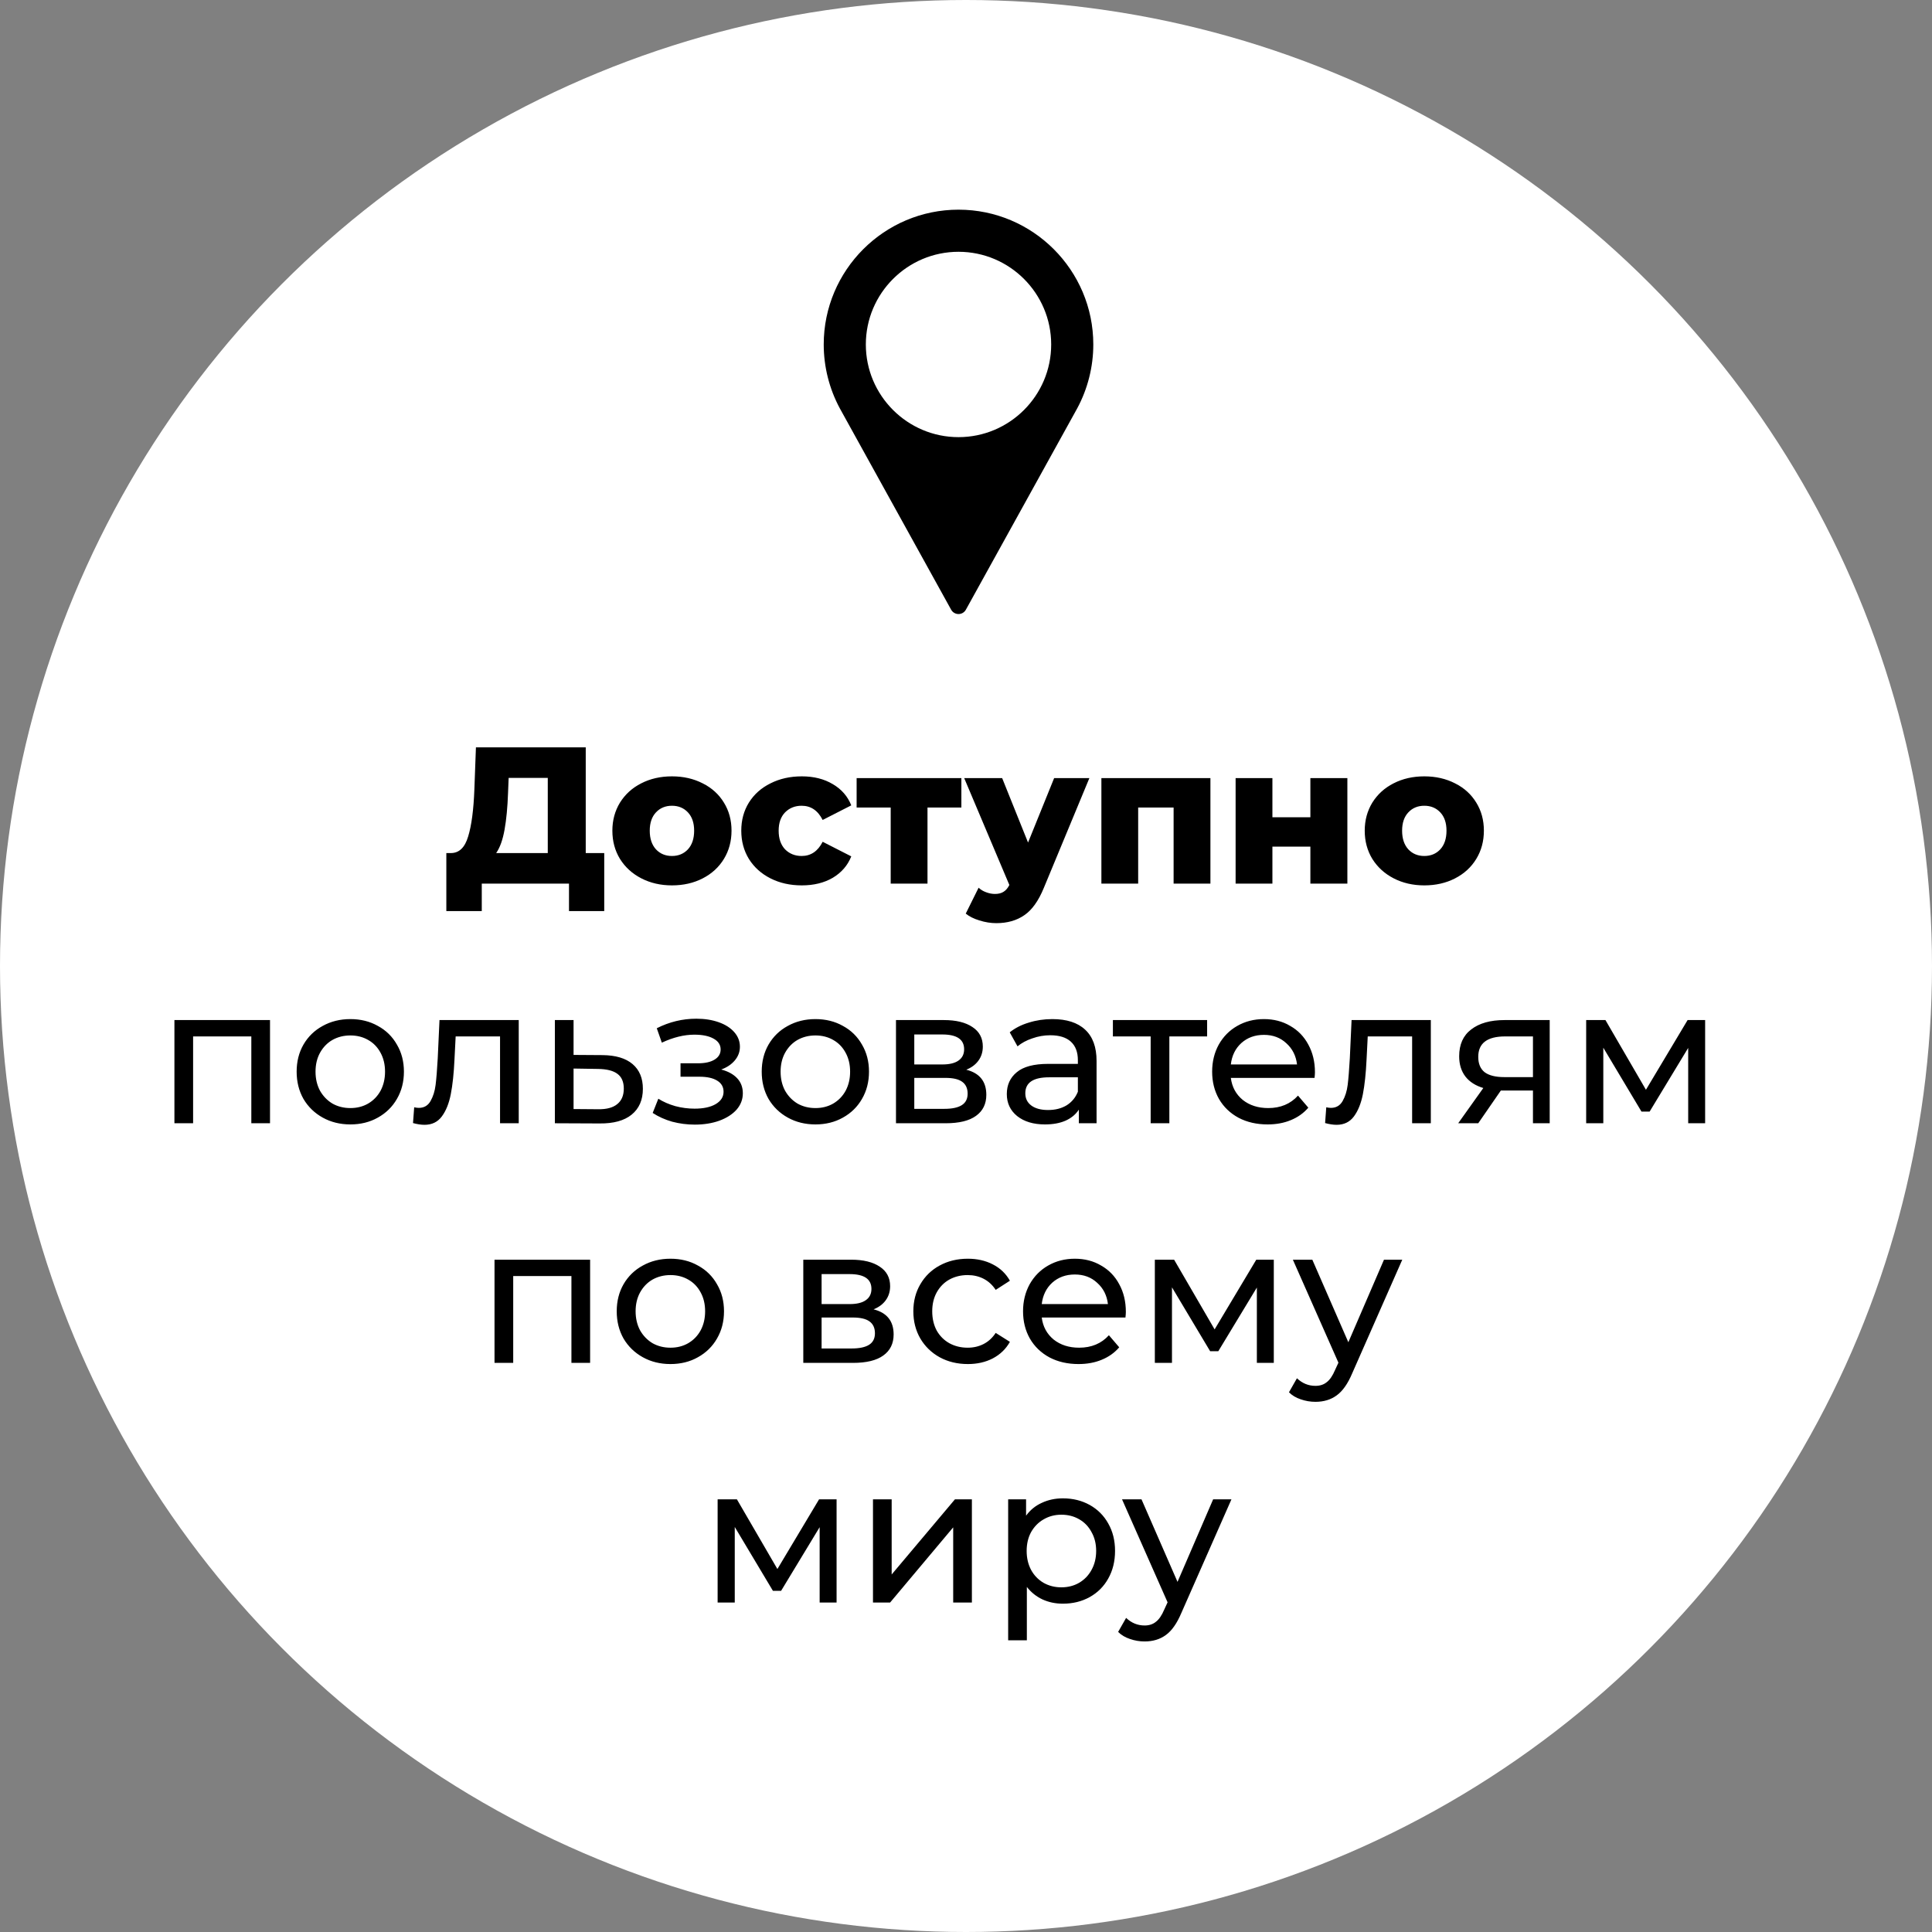
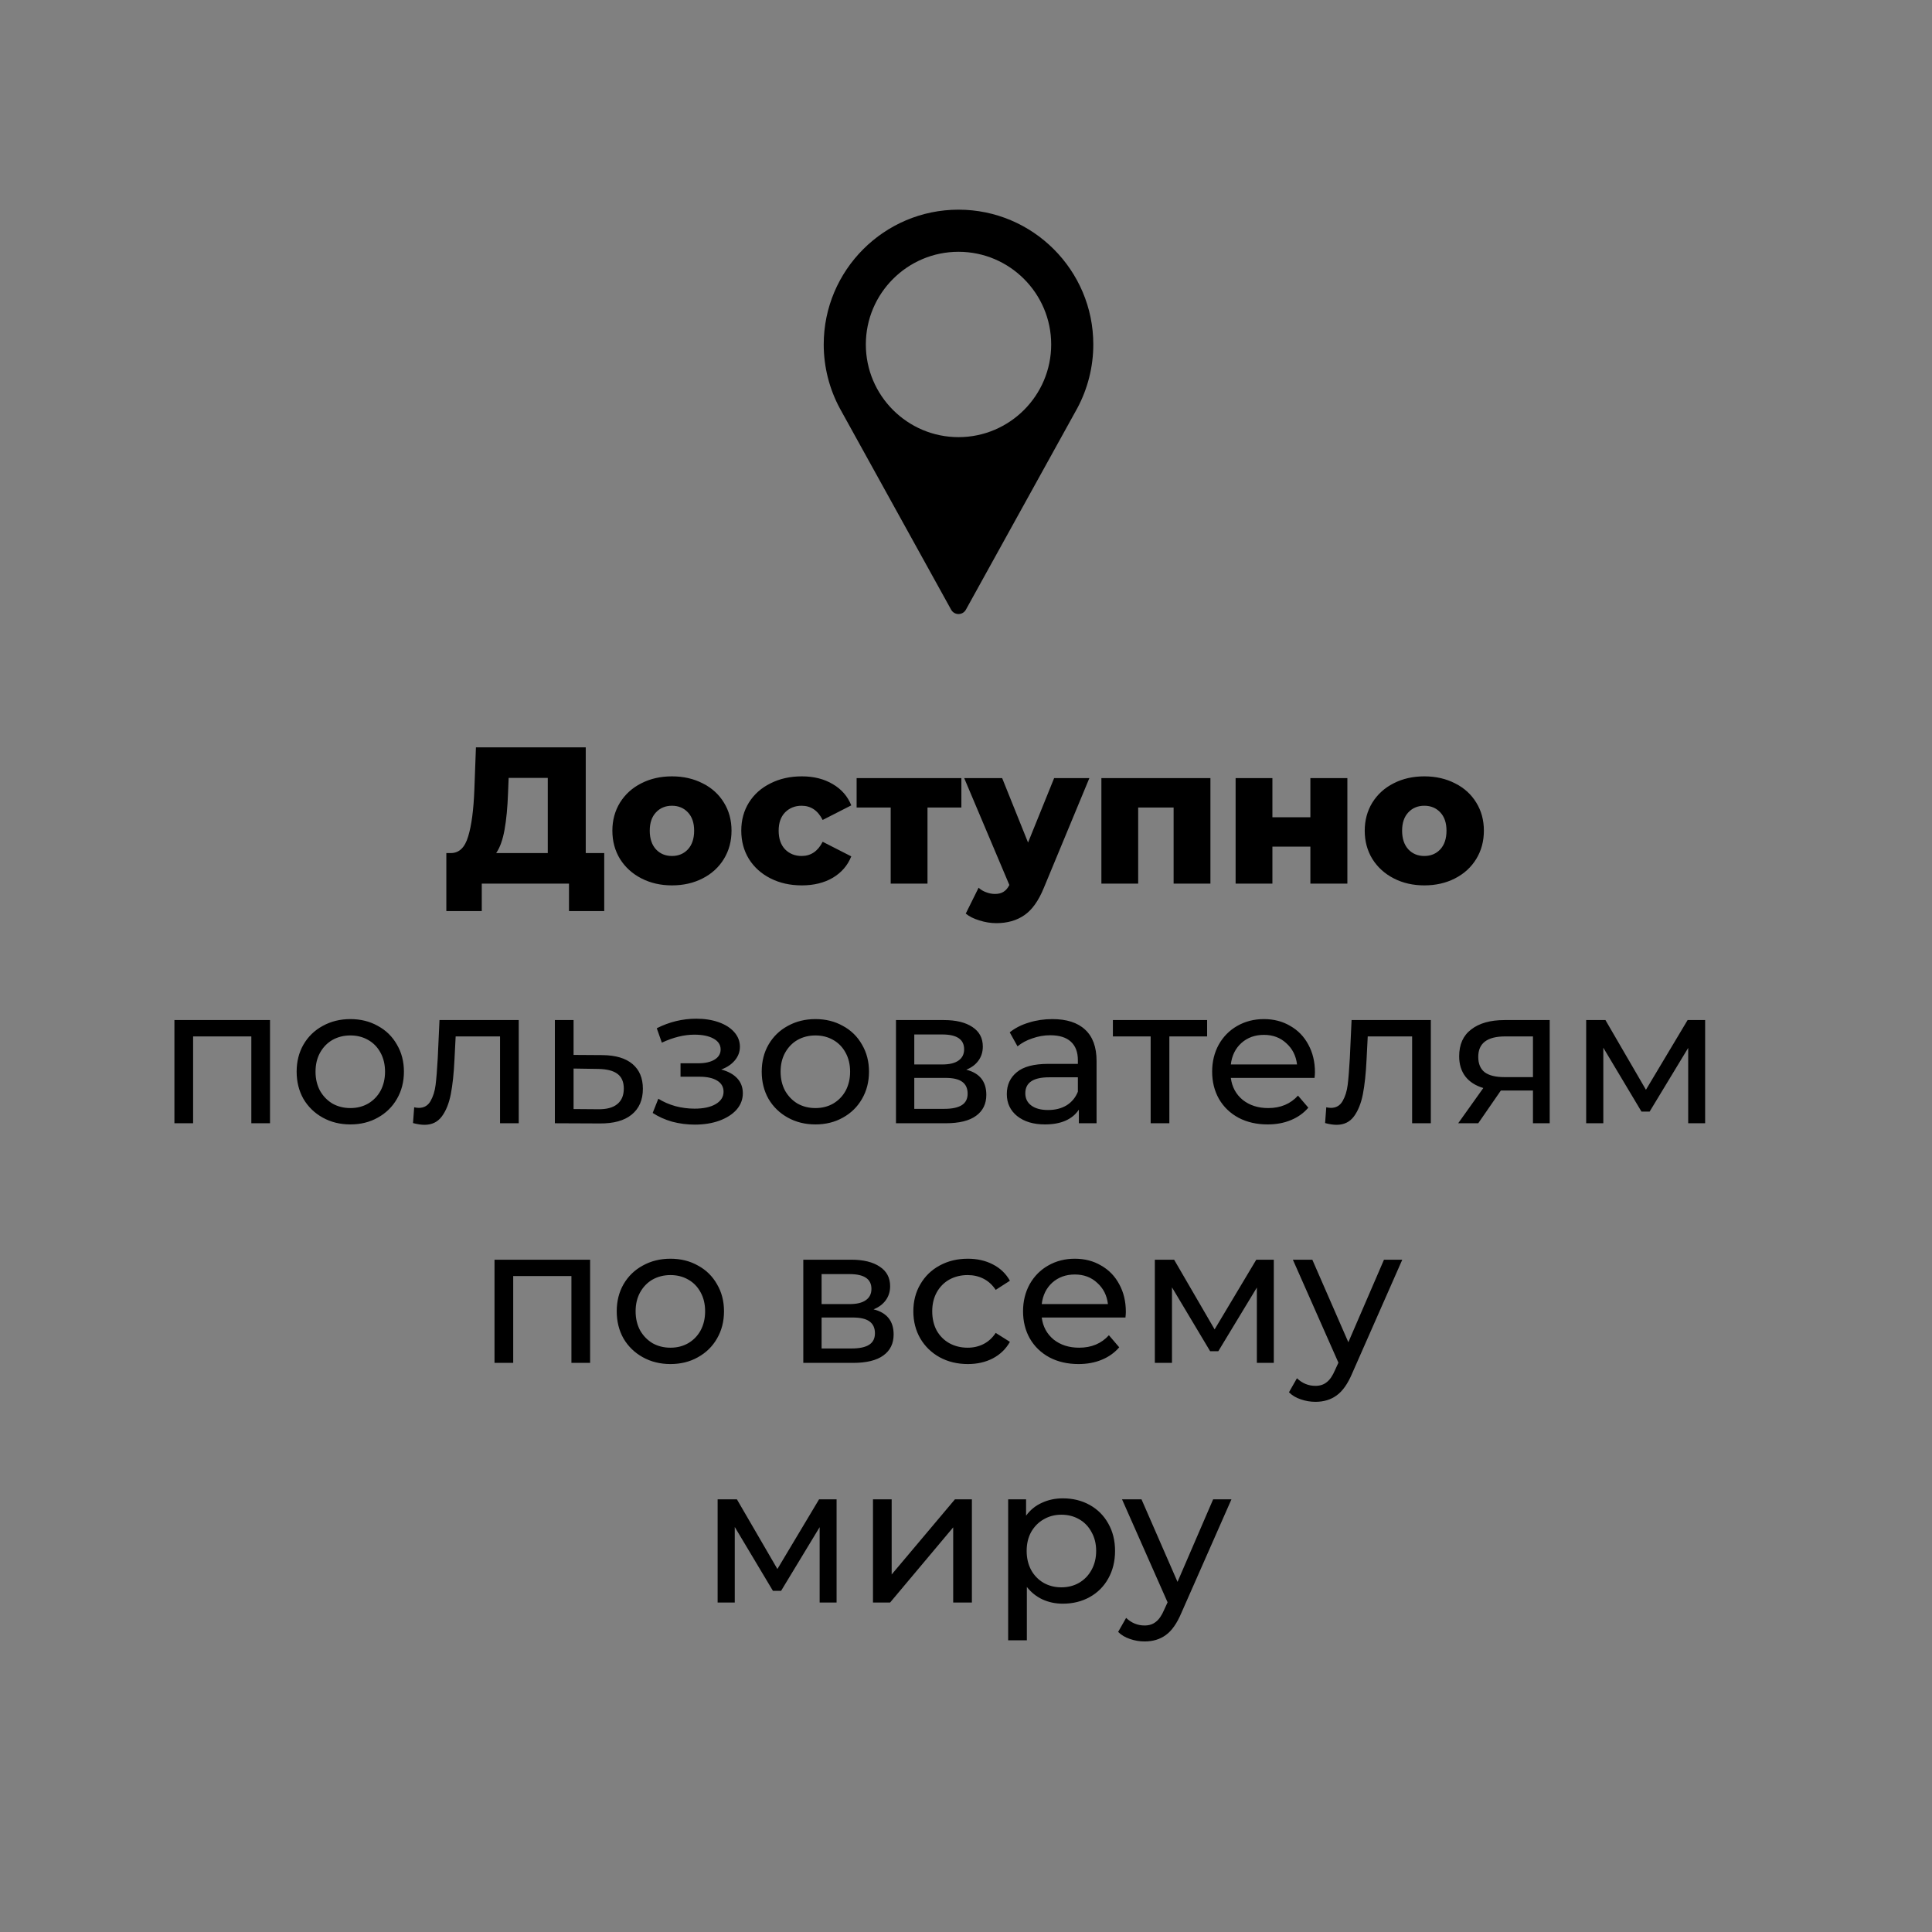
<svg xmlns="http://www.w3.org/2000/svg" width="129" height="129" viewBox="0 0 129 129" fill="none">
  <rect x="0" y="0" width="129" height="129" fill="#808080" stroke="none" />
-   <circle cx="64.5" cy="64.5" r="64.5" fill="white" />
  <path d="M64 14C59.038 14 55 18.038 55 23C55 24.49 55.373 25.967 56.081 27.277L63.508 40.71C63.607 40.889 63.795 41 64 41C64.205 41 64.393 40.889 64.492 40.71L71.922 27.273C72.627 25.967 73 24.49 73 23C73 18.038 68.963 14 64 14ZM64 29.188C60.588 29.188 57.812 26.412 57.812 23C57.812 19.588 60.588 16.812 64 16.812C67.412 16.812 70.188 19.588 70.188 23C70.188 26.412 67.412 29.188 64 29.188Z" fill="black" />
  <path d="M40.345 56.959V60.833H37.992V59H32.168V60.833H29.802V56.959H30.127C30.665 56.95 31.042 56.582 31.258 55.854C31.484 55.126 31.622 54.077 31.674 52.708L31.778 49.9H39.11V56.959H40.345ZM33.923 52.929C33.889 53.9 33.811 54.723 33.689 55.399C33.568 56.075 33.382 56.595 33.13 56.959H36.575V51.941H33.962L33.923 52.929ZM44.866 59.117C44.112 59.117 43.432 58.961 42.825 58.649C42.218 58.337 41.742 57.904 41.395 57.349C41.057 56.794 40.888 56.166 40.888 55.464C40.888 54.771 41.057 54.147 41.395 53.592C41.742 53.037 42.214 52.608 42.812 52.305C43.419 51.993 44.103 51.837 44.866 51.837C45.629 51.837 46.313 51.993 46.92 52.305C47.527 52.608 47.999 53.037 48.337 53.592C48.675 54.138 48.844 54.762 48.844 55.464C48.844 56.166 48.675 56.794 48.337 57.349C47.999 57.904 47.527 58.337 46.92 58.649C46.313 58.961 45.629 59.117 44.866 59.117ZM44.866 57.154C45.299 57.154 45.655 57.007 45.932 56.712C46.209 56.409 46.348 55.993 46.348 55.464C46.348 54.944 46.209 54.537 45.932 54.242C45.655 53.947 45.299 53.8 44.866 53.8C44.433 53.8 44.077 53.947 43.8 54.242C43.523 54.537 43.384 54.944 43.384 55.464C43.384 55.993 43.523 56.409 43.8 56.712C44.077 57.007 44.433 57.154 44.866 57.154ZM53.538 59.117C52.758 59.117 52.061 58.961 51.445 58.649C50.83 58.337 50.349 57.904 50.002 57.349C49.664 56.794 49.495 56.166 49.495 55.464C49.495 54.762 49.664 54.138 50.002 53.592C50.349 53.037 50.83 52.608 51.445 52.305C52.061 51.993 52.758 51.837 53.538 51.837C54.336 51.837 55.025 52.01 55.605 52.357C56.186 52.695 56.598 53.167 56.84 53.774L54.929 54.749C54.609 54.116 54.141 53.8 53.525 53.8C53.083 53.8 52.715 53.947 52.42 54.242C52.134 54.537 51.991 54.944 51.991 55.464C51.991 55.993 52.134 56.409 52.42 56.712C52.715 57.007 53.083 57.154 53.525 57.154C54.141 57.154 54.609 56.838 54.929 56.205L56.84 57.18C56.598 57.787 56.186 58.263 55.605 58.61C55.025 58.948 54.336 59.117 53.538 59.117ZM64.191 53.917H61.929V59H59.472V53.917H57.197V51.954H64.191V53.917ZM72.738 51.954L69.696 59.286C69.341 60.153 68.907 60.759 68.396 61.106C67.885 61.461 67.261 61.639 66.524 61.639C66.151 61.639 65.774 61.578 65.393 61.457C65.02 61.344 64.717 61.193 64.483 61.002L65.341 59.273C65.48 59.403 65.644 59.503 65.835 59.572C66.034 59.65 66.234 59.689 66.433 59.689C66.667 59.689 66.858 59.641 67.005 59.546C67.161 59.451 67.291 59.299 67.395 59.091L64.379 51.954H66.914L68.643 56.257L70.385 51.954H72.738ZM80.82 51.954V59H78.362V53.917H75.996V59H73.54V51.954H80.82ZM82.502 51.954H84.959V54.567H87.494V51.954H89.964V59H87.494V56.53H84.959V59H82.502V51.954ZM95.101 59.117C94.347 59.117 93.667 58.961 93.06 58.649C92.454 58.337 91.977 57.904 91.63 57.349C91.292 56.794 91.123 56.166 91.123 55.464C91.123 54.771 91.292 54.147 91.63 53.592C91.977 53.037 92.449 52.608 93.047 52.305C93.654 51.993 94.339 51.837 95.101 51.837C95.864 51.837 96.549 51.993 97.155 52.305C97.762 52.608 98.234 53.037 98.572 53.592C98.91 54.138 99.079 54.762 99.079 55.464C99.079 56.166 98.91 56.794 98.572 57.349C98.234 57.904 97.762 58.337 97.155 58.649C96.549 58.961 95.864 59.117 95.101 59.117ZM95.101 57.154C95.535 57.154 95.89 57.007 96.167 56.712C96.445 56.409 96.583 55.993 96.583 55.464C96.583 54.944 96.445 54.537 96.167 54.242C95.89 53.947 95.535 53.8 95.101 53.8C94.668 53.8 94.313 53.947 94.035 54.242C93.758 54.537 93.619 54.944 93.619 55.464C93.619 55.993 93.758 56.409 94.035 56.712C94.313 57.007 94.668 57.154 95.101 57.154ZM18.029 68.11V75H16.781V69.202H12.894V75H11.646V68.11H18.029ZM23.395 75.078C22.71 75.078 22.095 74.926 21.549 74.623C21.003 74.32 20.574 73.904 20.262 73.375C19.959 72.838 19.807 72.231 19.807 71.555C19.807 70.879 19.959 70.277 20.262 69.748C20.574 69.211 21.003 68.795 21.549 68.5C22.095 68.197 22.71 68.045 23.395 68.045C24.079 68.045 24.691 68.197 25.228 68.5C25.774 68.795 26.198 69.211 26.502 69.748C26.814 70.277 26.97 70.879 26.97 71.555C26.97 72.231 26.814 72.838 26.502 73.375C26.198 73.904 25.774 74.32 25.228 74.623C24.691 74.926 24.079 75.078 23.395 75.078ZM23.395 73.986C23.837 73.986 24.231 73.886 24.578 73.687C24.933 73.479 25.21 73.193 25.41 72.829C25.609 72.456 25.709 72.032 25.709 71.555C25.709 71.078 25.609 70.658 25.41 70.294C25.21 69.921 24.933 69.635 24.578 69.436C24.231 69.237 23.837 69.137 23.395 69.137C22.953 69.137 22.554 69.237 22.199 69.436C21.852 69.635 21.575 69.921 21.367 70.294C21.168 70.658 21.068 71.078 21.068 71.555C21.068 72.032 21.168 72.456 21.367 72.829C21.575 73.193 21.852 73.479 22.199 73.687C22.554 73.886 22.953 73.986 23.395 73.986ZM34.636 68.11V75H33.388V69.202H30.424L30.346 70.736C30.303 71.663 30.221 72.439 30.099 73.063C29.978 73.678 29.779 74.172 29.501 74.545C29.224 74.918 28.838 75.104 28.344 75.104C28.119 75.104 27.863 75.065 27.577 74.987L27.655 73.934C27.768 73.96 27.872 73.973 27.967 73.973C28.314 73.973 28.574 73.821 28.747 73.518C28.921 73.215 29.033 72.855 29.085 72.439C29.137 72.023 29.185 71.429 29.228 70.658L29.345 68.11H34.636ZM40.234 70.45C41.11 70.459 41.777 70.658 42.236 71.048C42.696 71.438 42.925 71.988 42.925 72.699C42.925 73.444 42.674 74.021 42.171 74.428C41.677 74.827 40.967 75.022 40.039 75.013L37.049 75V68.11H38.297V70.437L40.234 70.45ZM39.935 74.064C40.499 74.073 40.923 73.96 41.209 73.726C41.504 73.492 41.651 73.145 41.651 72.686C41.651 72.235 41.508 71.906 41.222 71.698C40.945 71.49 40.516 71.382 39.935 71.373L38.297 71.347V74.051L39.935 74.064ZM48.156 71.412C48.616 71.533 48.971 71.728 49.222 71.997C49.474 72.266 49.599 72.599 49.599 72.998C49.599 73.405 49.461 73.769 49.183 74.09C48.906 74.402 48.52 74.649 48.026 74.831C47.541 75.004 46.995 75.091 46.388 75.091C45.877 75.091 45.374 75.026 44.88 74.896C44.395 74.757 43.962 74.562 43.58 74.311L43.957 73.362C44.287 73.57 44.664 73.735 45.088 73.856C45.513 73.969 45.942 74.025 46.375 74.025C46.965 74.025 47.433 73.925 47.779 73.726C48.135 73.518 48.312 73.241 48.312 72.894C48.312 72.573 48.169 72.326 47.883 72.153C47.606 71.98 47.212 71.893 46.7 71.893H45.439V70.996H46.609C47.077 70.996 47.446 70.914 47.714 70.749C47.983 70.584 48.117 70.359 48.117 70.073C48.117 69.761 47.957 69.518 47.636 69.345C47.324 69.172 46.9 69.085 46.362 69.085C45.678 69.085 44.954 69.263 44.191 69.618L43.853 68.656C44.694 68.231 45.574 68.019 46.492 68.019C47.047 68.019 47.545 68.097 47.987 68.253C48.429 68.409 48.776 68.63 49.027 68.916C49.279 69.202 49.404 69.527 49.404 69.891C49.404 70.229 49.292 70.532 49.066 70.801C48.841 71.07 48.538 71.273 48.156 71.412ZM54.448 75.078C53.763 75.078 53.148 74.926 52.602 74.623C52.056 74.32 51.627 73.904 51.315 73.375C51.011 72.838 50.86 72.231 50.86 71.555C50.86 70.879 51.011 70.277 51.315 69.748C51.627 69.211 52.056 68.795 52.602 68.5C53.148 68.197 53.763 68.045 54.448 68.045C55.132 68.045 55.743 68.197 56.281 68.5C56.827 68.795 57.251 69.211 57.555 69.748C57.867 70.277 58.023 70.879 58.023 71.555C58.023 72.231 57.867 72.838 57.555 73.375C57.251 73.904 56.827 74.32 56.281 74.623C55.743 74.926 55.132 75.078 54.448 75.078ZM54.448 73.986C54.89 73.986 55.284 73.886 55.631 73.687C55.986 73.479 56.263 73.193 56.463 72.829C56.662 72.456 56.762 72.032 56.762 71.555C56.762 71.078 56.662 70.658 56.463 70.294C56.263 69.921 55.986 69.635 55.631 69.436C55.284 69.237 54.89 69.137 54.448 69.137C54.006 69.137 53.607 69.237 53.252 69.436C52.905 69.635 52.628 69.921 52.42 70.294C52.22 70.658 52.121 71.078 52.121 71.555C52.121 72.032 52.22 72.456 52.42 72.829C52.628 73.193 52.905 73.479 53.252 73.687C53.607 73.886 54.006 73.986 54.448 73.986ZM64.518 71.425C65.41 71.65 65.857 72.209 65.857 73.102C65.857 73.709 65.627 74.177 65.168 74.506C64.717 74.835 64.041 75 63.14 75H59.825V68.11H63.023C63.837 68.11 64.474 68.266 64.934 68.578C65.393 68.881 65.623 69.315 65.623 69.878C65.623 70.242 65.523 70.558 65.324 70.827C65.133 71.087 64.864 71.286 64.518 71.425ZM61.047 71.074H62.919C63.395 71.074 63.755 70.987 63.998 70.814C64.249 70.641 64.375 70.389 64.375 70.06C64.375 69.401 63.889 69.072 62.919 69.072H61.047V71.074ZM63.049 74.038C63.569 74.038 63.959 73.956 64.219 73.791C64.479 73.626 64.609 73.371 64.609 73.024C64.609 72.669 64.487 72.404 64.245 72.231C64.011 72.058 63.638 71.971 63.127 71.971H61.047V74.038H63.049ZM70.267 68.045C71.22 68.045 71.948 68.279 72.451 68.747C72.962 69.215 73.218 69.913 73.218 70.84V75H72.035V74.09C71.827 74.411 71.528 74.658 71.138 74.831C70.757 74.996 70.302 75.078 69.773 75.078C69.002 75.078 68.382 74.892 67.914 74.519C67.455 74.146 67.225 73.657 67.225 73.05C67.225 72.443 67.446 71.958 67.888 71.594C68.33 71.221 69.032 71.035 69.994 71.035H71.97V70.788C71.97 70.251 71.814 69.839 71.502 69.553C71.19 69.267 70.731 69.124 70.124 69.124C69.717 69.124 69.318 69.193 68.928 69.332C68.538 69.462 68.209 69.64 67.94 69.865L67.42 68.929C67.775 68.643 68.2 68.426 68.694 68.279C69.188 68.123 69.712 68.045 70.267 68.045ZM69.981 74.116C70.458 74.116 70.869 74.012 71.216 73.804C71.563 73.587 71.814 73.284 71.97 72.894V71.932H70.046C68.989 71.932 68.46 72.287 68.46 72.998C68.46 73.345 68.594 73.618 68.863 73.817C69.132 74.016 69.504 74.116 69.981 74.116ZM80.6 69.202H78.078V75H76.83V69.202H74.308V68.11H80.6V69.202ZM87.799 71.594C87.799 71.689 87.79 71.815 87.773 71.971H82.183C82.261 72.578 82.525 73.067 82.976 73.44C83.435 73.804 84.003 73.986 84.679 73.986C85.502 73.986 86.165 73.709 86.668 73.154L87.357 73.96C87.045 74.324 86.655 74.601 86.187 74.792C85.728 74.983 85.212 75.078 84.64 75.078C83.912 75.078 83.266 74.931 82.703 74.636C82.139 74.333 81.702 73.912 81.39 73.375C81.087 72.838 80.935 72.231 80.935 71.555C80.935 70.888 81.082 70.285 81.377 69.748C81.68 69.211 82.092 68.795 82.612 68.5C83.141 68.197 83.734 68.045 84.393 68.045C85.052 68.045 85.636 68.197 86.148 68.5C86.668 68.795 87.071 69.211 87.357 69.748C87.651 70.285 87.799 70.901 87.799 71.594ZM84.393 69.098C83.795 69.098 83.292 69.28 82.885 69.644C82.486 70.008 82.252 70.485 82.183 71.074H86.603C86.534 70.493 86.295 70.021 85.888 69.657C85.489 69.284 84.991 69.098 84.393 69.098ZM95.536 68.11V75H94.288V69.202H91.324L91.246 70.736C91.202 71.663 91.12 72.439 90.999 73.063C90.877 73.678 90.678 74.172 90.401 74.545C90.123 74.918 89.738 75.104 89.244 75.104C89.018 75.104 88.763 75.065 88.477 74.987L88.555 73.934C88.667 73.96 88.771 73.973 88.867 73.973C89.213 73.973 89.473 73.821 89.647 73.518C89.82 73.215 89.933 72.855 89.985 72.439C90.037 72.023 90.084 71.429 90.128 70.658L90.245 68.11H95.536ZM103.474 68.11V75H102.356V72.816H100.354H100.211L98.703 75H97.364L99.041 72.647C98.521 72.491 98.122 72.235 97.845 71.88C97.567 71.516 97.429 71.065 97.429 70.528C97.429 69.739 97.697 69.141 98.235 68.734C98.772 68.318 99.513 68.11 100.458 68.11H103.474ZM98.703 70.567C98.703 71.026 98.846 71.369 99.132 71.594C99.426 71.811 99.864 71.919 100.445 71.919H102.356V69.202H100.497C99.301 69.202 98.703 69.657 98.703 70.567ZM113.852 68.11V75H112.721V69.969L110.147 74.22H109.601L107.053 69.956V75H105.909V68.11H107.196L109.9 72.764L112.682 68.11H113.852ZM39.402 84.11V91H38.154V85.202H34.267V91H33.019V84.11H39.402ZM44.767 91.078C44.083 91.078 43.467 90.926 42.921 90.623C42.375 90.32 41.946 89.904 41.634 89.375C41.331 88.838 41.179 88.231 41.179 87.555C41.179 86.879 41.331 86.277 41.634 85.748C41.946 85.211 42.375 84.795 42.921 84.5C43.467 84.197 44.083 84.045 44.767 84.045C45.452 84.045 46.063 84.197 46.6 84.5C47.146 84.795 47.571 85.211 47.874 85.748C48.186 86.277 48.342 86.879 48.342 87.555C48.342 88.231 48.186 88.838 47.874 89.375C47.571 89.904 47.146 90.32 46.6 90.623C46.063 90.926 45.452 91.078 44.767 91.078ZM44.767 89.986C45.209 89.986 45.604 89.886 45.95 89.687C46.306 89.479 46.583 89.193 46.782 88.829C46.982 88.456 47.081 88.032 47.081 87.555C47.081 87.078 46.982 86.658 46.782 86.294C46.583 85.921 46.306 85.635 45.95 85.436C45.604 85.237 45.209 85.137 44.767 85.137C44.325 85.137 43.927 85.237 43.571 85.436C43.225 85.635 42.947 85.921 42.739 86.294C42.54 86.658 42.44 87.078 42.44 87.555C42.44 88.032 42.54 88.456 42.739 88.829C42.947 89.193 43.225 89.479 43.571 89.687C43.927 89.886 44.325 89.986 44.767 89.986ZM58.329 87.425C59.221 87.65 59.668 88.209 59.668 89.102C59.668 89.709 59.438 90.177 58.979 90.506C58.528 90.835 57.852 91 56.951 91H53.636V84.11H56.834C57.648 84.11 58.285 84.266 58.745 84.578C59.204 84.881 59.434 85.315 59.434 85.878C59.434 86.242 59.334 86.558 59.135 86.827C58.944 87.087 58.675 87.286 58.329 87.425ZM54.858 87.074H56.73C57.206 87.074 57.566 86.987 57.809 86.814C58.06 86.641 58.186 86.389 58.186 86.06C58.186 85.401 57.7 85.072 56.73 85.072H54.858V87.074ZM56.86 90.038C57.38 90.038 57.77 89.956 58.03 89.791C58.29 89.626 58.42 89.371 58.42 89.024C58.42 88.669 58.298 88.404 58.056 88.231C57.822 88.058 57.449 87.971 56.938 87.971H54.858V90.038H56.86ZM64.624 91.078C63.922 91.078 63.294 90.926 62.739 90.623C62.193 90.32 61.764 89.904 61.452 89.375C61.14 88.838 60.984 88.231 60.984 87.555C60.984 86.879 61.14 86.277 61.452 85.748C61.764 85.211 62.193 84.795 62.739 84.5C63.294 84.197 63.922 84.045 64.624 84.045C65.248 84.045 65.803 84.171 66.288 84.422C66.782 84.673 67.163 85.037 67.432 85.514L66.483 86.125C66.266 85.796 65.998 85.549 65.677 85.384C65.356 85.219 65.001 85.137 64.611 85.137C64.16 85.137 63.753 85.237 63.389 85.436C63.034 85.635 62.752 85.921 62.544 86.294C62.345 86.658 62.245 87.078 62.245 87.555C62.245 88.04 62.345 88.469 62.544 88.842C62.752 89.206 63.034 89.488 63.389 89.687C63.753 89.886 64.16 89.986 64.611 89.986C65.001 89.986 65.356 89.904 65.677 89.739C65.998 89.574 66.266 89.327 66.483 88.998L67.432 89.596C67.163 90.073 66.782 90.441 66.288 90.701C65.803 90.952 65.248 91.078 64.624 91.078ZM75.173 87.594C75.173 87.689 75.165 87.815 75.147 87.971H69.557C69.635 88.578 69.9 89.067 70.35 89.44C70.81 89.804 71.377 89.986 72.053 89.986C72.877 89.986 73.54 89.709 74.042 89.154L74.731 89.96C74.419 90.324 74.029 90.601 73.561 90.792C73.102 90.983 72.586 91.078 72.014 91.078C71.286 91.078 70.641 90.931 70.077 90.636C69.514 90.333 69.076 89.912 68.764 89.375C68.461 88.838 68.309 88.231 68.309 87.555C68.309 86.888 68.457 86.285 68.751 85.748C69.055 85.211 69.466 84.795 69.986 84.5C70.515 84.197 71.109 84.045 71.767 84.045C72.426 84.045 73.011 84.197 73.522 84.5C74.042 84.795 74.445 85.211 74.731 85.748C75.026 86.285 75.173 86.901 75.173 87.594ZM71.767 85.098C71.169 85.098 70.667 85.28 70.259 85.644C69.861 86.008 69.627 86.485 69.557 87.074H73.977C73.908 86.493 73.67 86.021 73.262 85.657C72.864 85.284 72.365 85.098 71.767 85.098ZM85.052 84.11V91H83.921V85.969L81.347 90.22H80.801L78.253 85.956V91H77.109V84.11H78.396L81.1 88.764L83.882 84.11H85.052ZM93.63 84.11L90.29 91.689C89.995 92.391 89.648 92.885 89.249 93.171C88.859 93.457 88.387 93.6 87.832 93.6C87.495 93.6 87.165 93.544 86.844 93.431C86.532 93.327 86.272 93.171 86.064 92.963L86.597 92.027C86.953 92.365 87.365 92.534 87.832 92.534C88.136 92.534 88.387 92.452 88.587 92.287C88.794 92.131 88.981 91.858 89.145 91.468L89.367 90.987L86.325 84.11H87.624L90.029 89.622L92.409 84.11H93.63ZM55.859 100.11V107H54.728V101.969L52.154 106.22H51.608L49.06 101.956V107H47.916V100.11H49.203L51.907 104.764L54.69 100.11H55.859ZM58.289 100.11H59.537V105.128L63.762 100.11H64.893V107H63.645V101.982L59.433 107H58.289V100.11ZM70.968 100.045C71.635 100.045 72.233 100.192 72.762 100.487C73.291 100.782 73.702 101.193 73.997 101.722C74.3 102.251 74.452 102.862 74.452 103.555C74.452 104.248 74.3 104.864 73.997 105.401C73.702 105.93 73.291 106.341 72.762 106.636C72.233 106.931 71.635 107.078 70.968 107.078C70.474 107.078 70.019 106.983 69.603 106.792C69.196 106.601 68.849 106.324 68.563 105.96V109.522H67.315V100.11H68.511V101.202C68.788 100.821 69.139 100.535 69.564 100.344C69.989 100.145 70.457 100.045 70.968 100.045ZM70.864 105.986C71.306 105.986 71.7 105.886 72.047 105.687C72.402 105.479 72.68 105.193 72.879 104.829C73.087 104.456 73.191 104.032 73.191 103.555C73.191 103.078 73.087 102.658 72.879 102.294C72.68 101.921 72.402 101.635 72.047 101.436C71.7 101.237 71.306 101.137 70.864 101.137C70.431 101.137 70.036 101.241 69.681 101.449C69.334 101.648 69.057 101.93 68.849 102.294C68.65 102.658 68.55 103.078 68.55 103.555C68.55 104.032 68.65 104.456 68.849 104.829C69.048 105.193 69.326 105.479 69.681 105.687C70.036 105.886 70.431 105.986 70.864 105.986ZM82.224 100.11L78.883 107.689C78.588 108.391 78.241 108.885 77.843 109.171C77.453 109.457 76.98 109.6 76.426 109.6C76.088 109.6 75.758 109.544 75.438 109.431C75.126 109.327 74.866 109.171 74.658 108.963L75.191 108.027C75.546 108.365 75.958 108.534 76.426 108.534C76.729 108.534 76.98 108.452 77.18 108.287C77.388 108.131 77.574 107.858 77.739 107.468L77.96 106.987L74.918 100.11H76.218L78.623 105.622L81.002 100.11H82.224Z" fill="black" />
</svg>